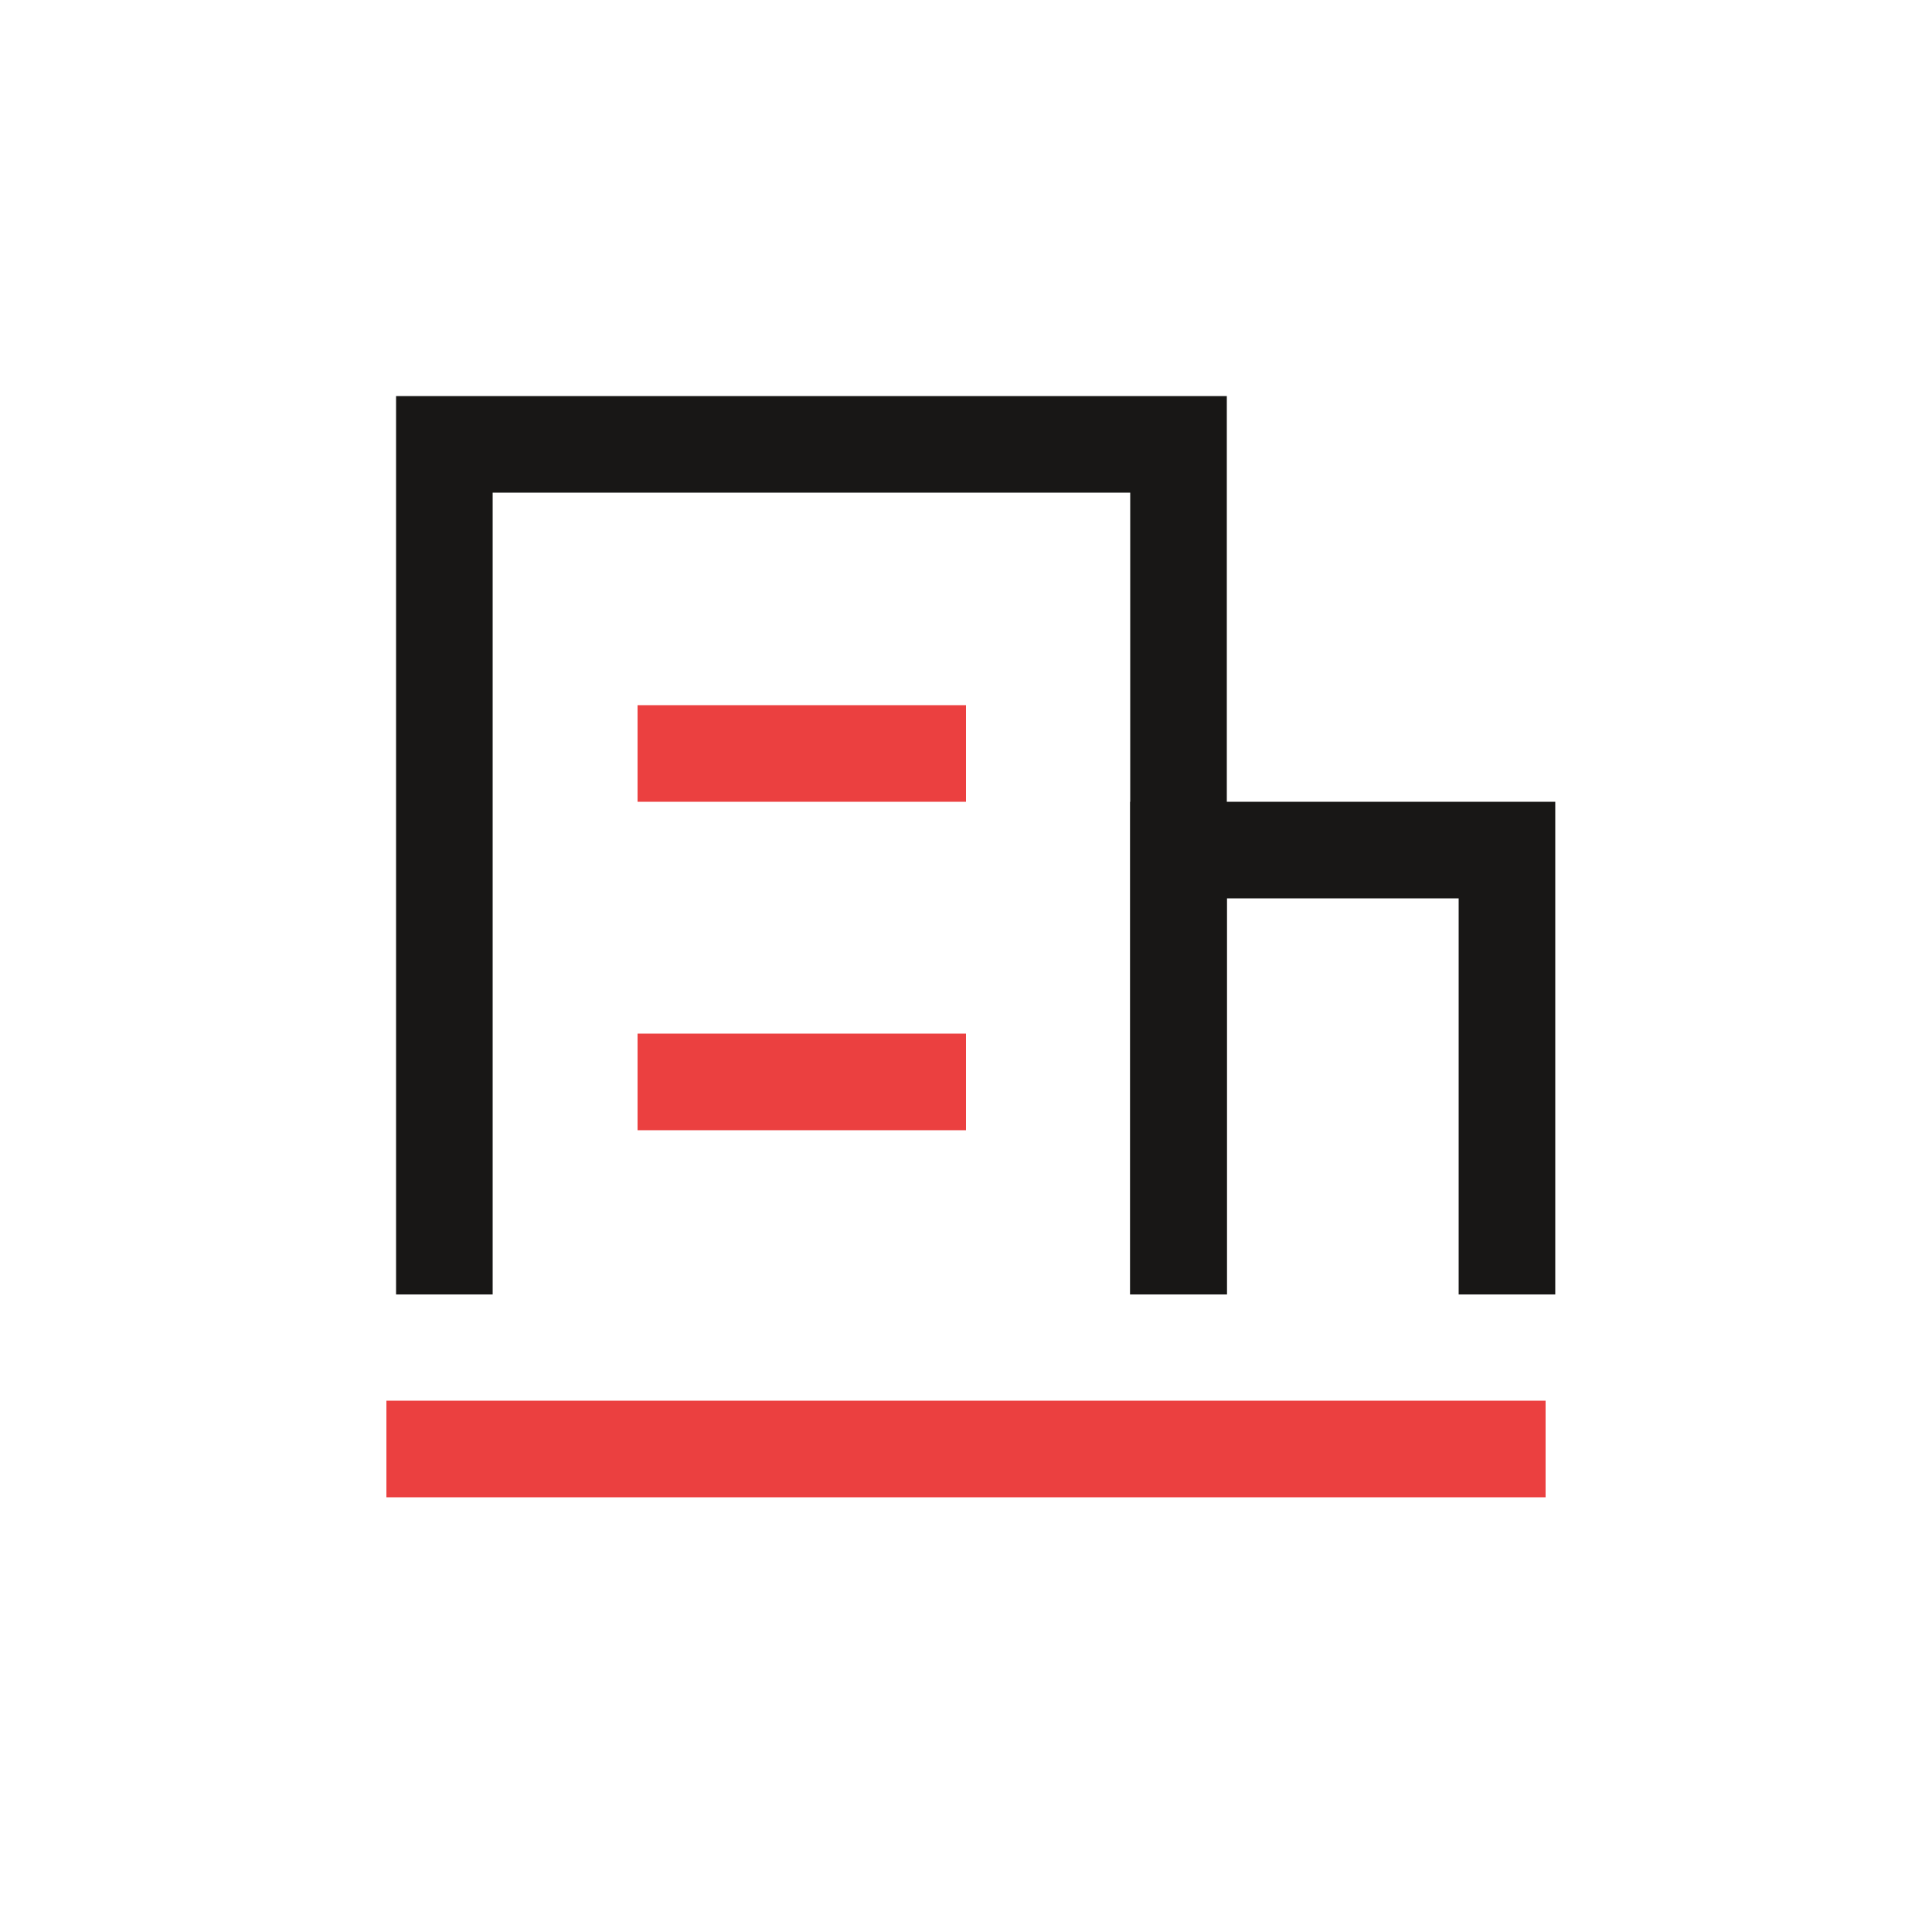
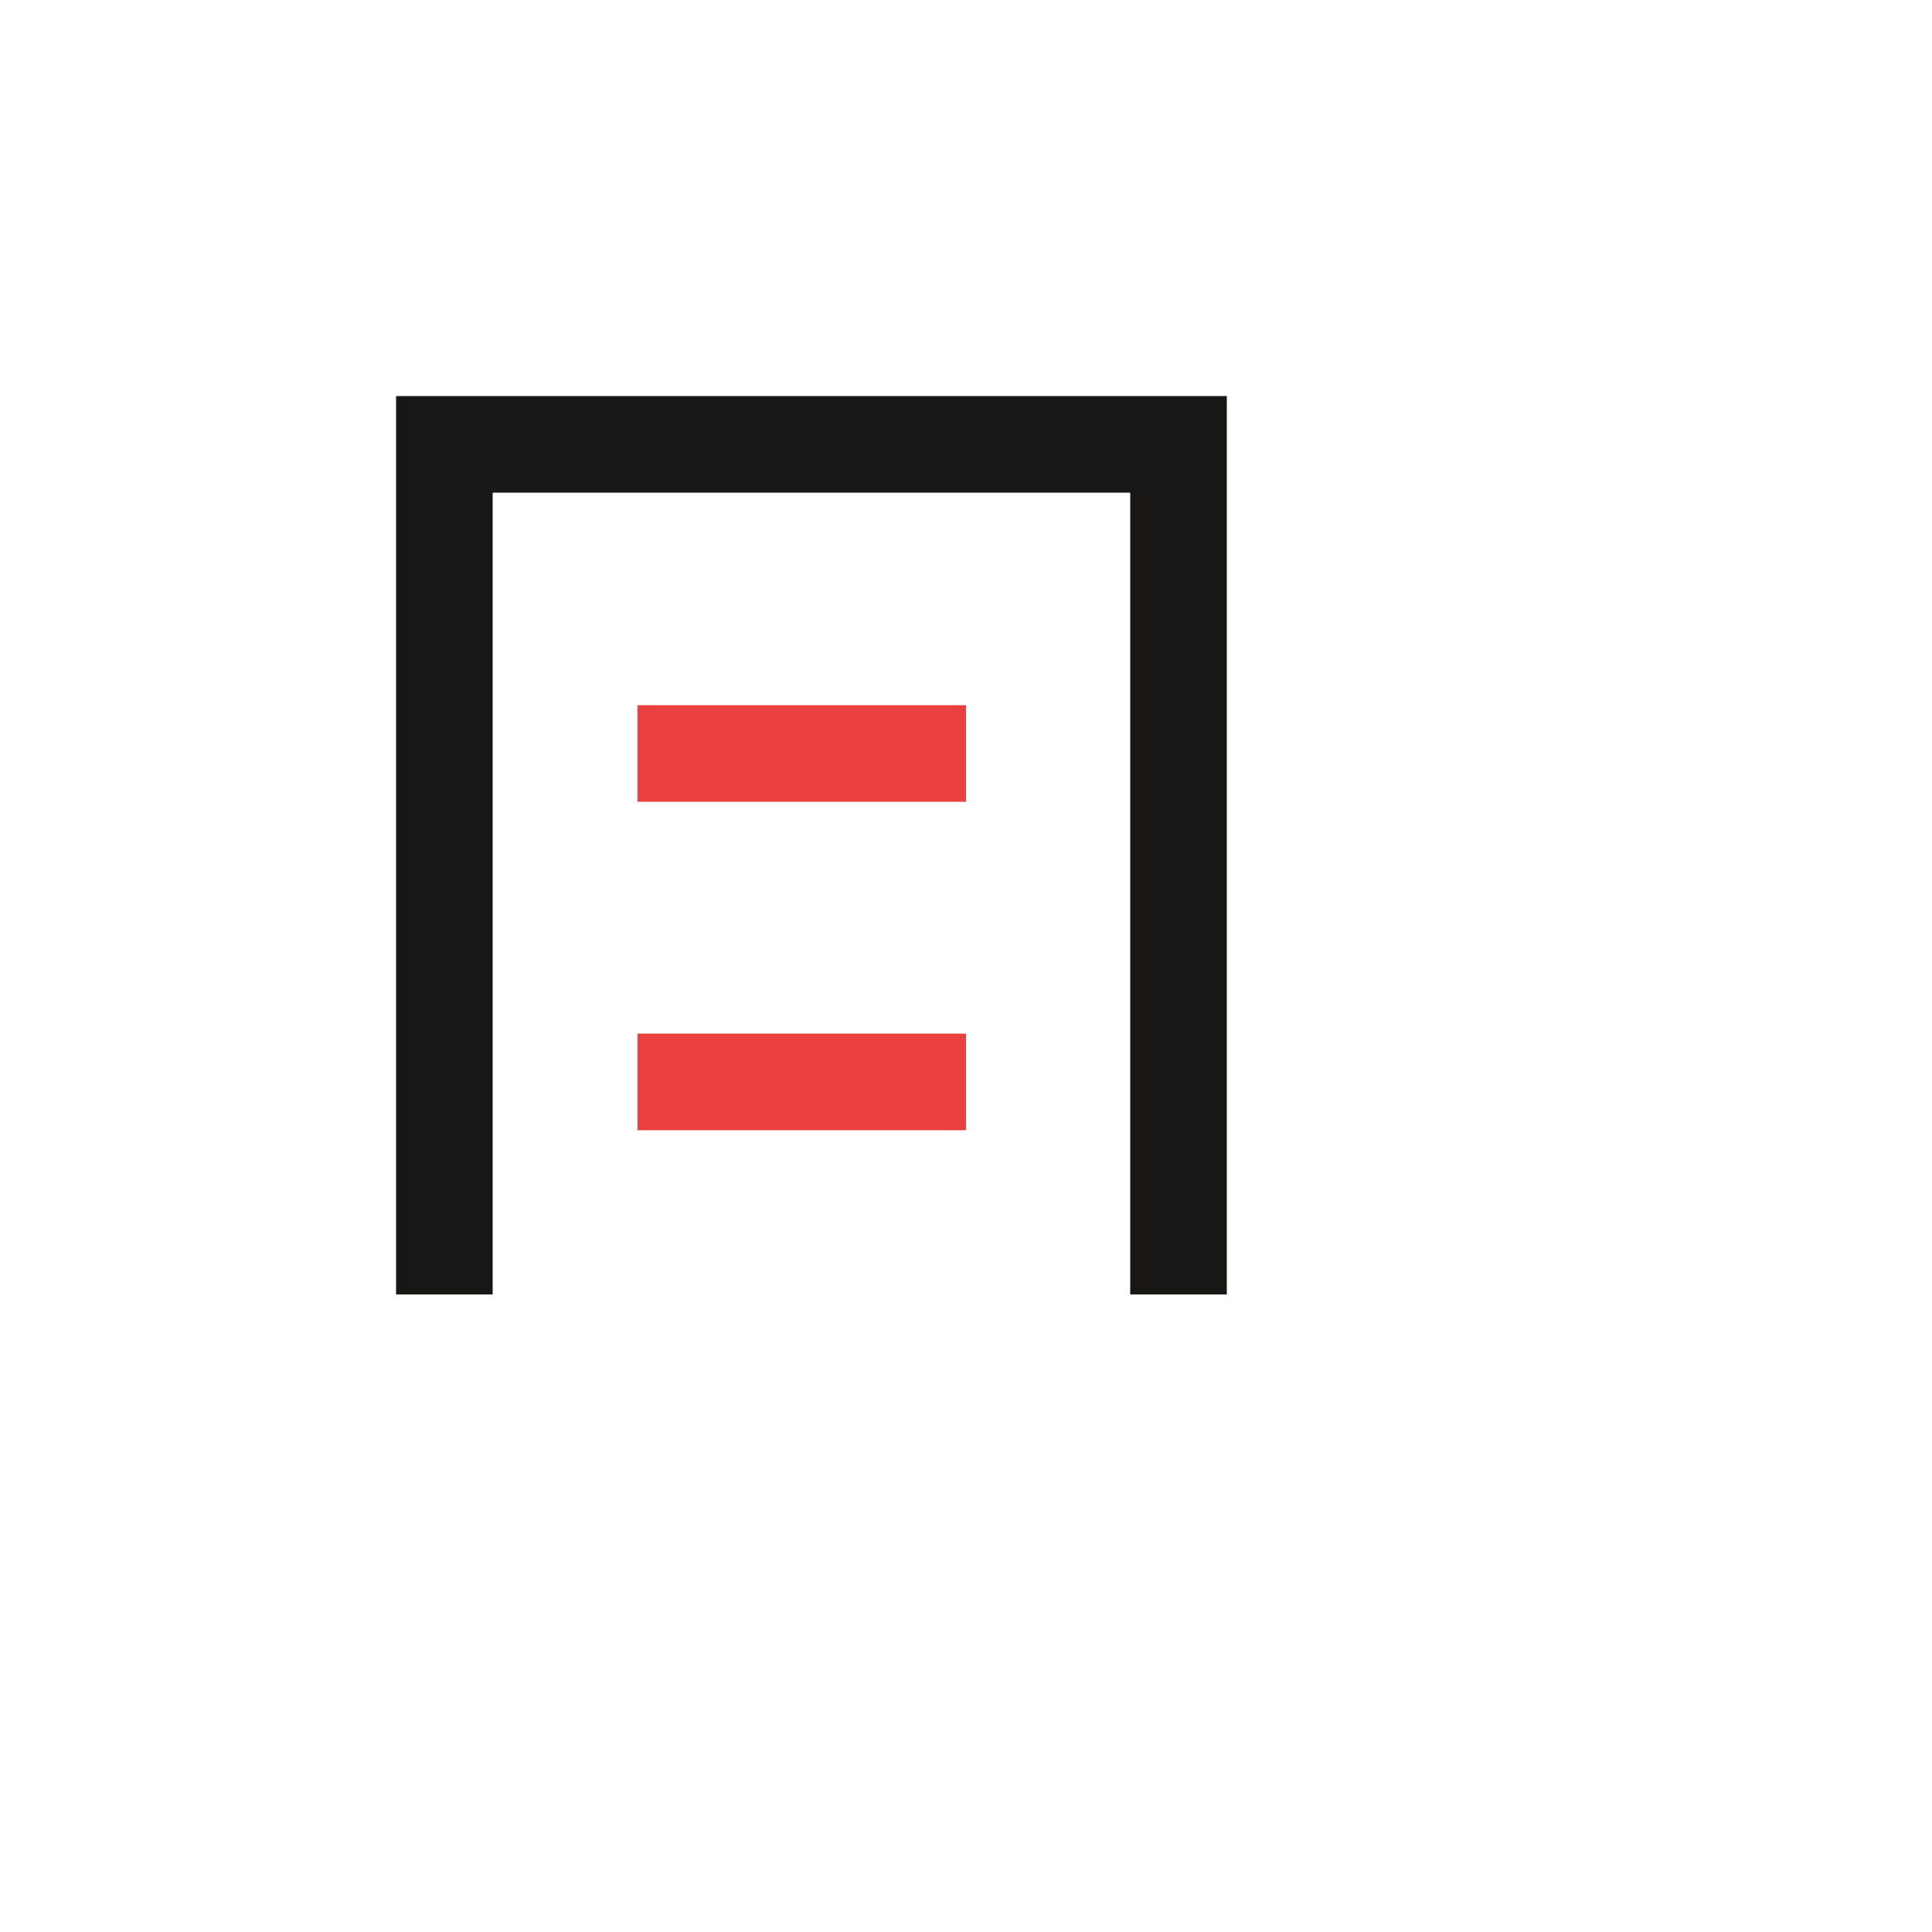
<svg xmlns="http://www.w3.org/2000/svg" width="100" height="100" viewBox="0 0 100 100" fill="none">
  <path d="M61 67V23H23V67" stroke="#181716" stroke-width="5" />
-   <path d="M61 67V44H78V67" stroke="#181716" stroke-width="5" />
-   <path d="M20 75L80 75" stroke="#EB4040" stroke-width="5" />
  <path d="M33 56L50 56" stroke="#EB4040" stroke-width="5" />
  <path d="M33 39L50 39" stroke="#EB4040" stroke-width="5" />
</svg>